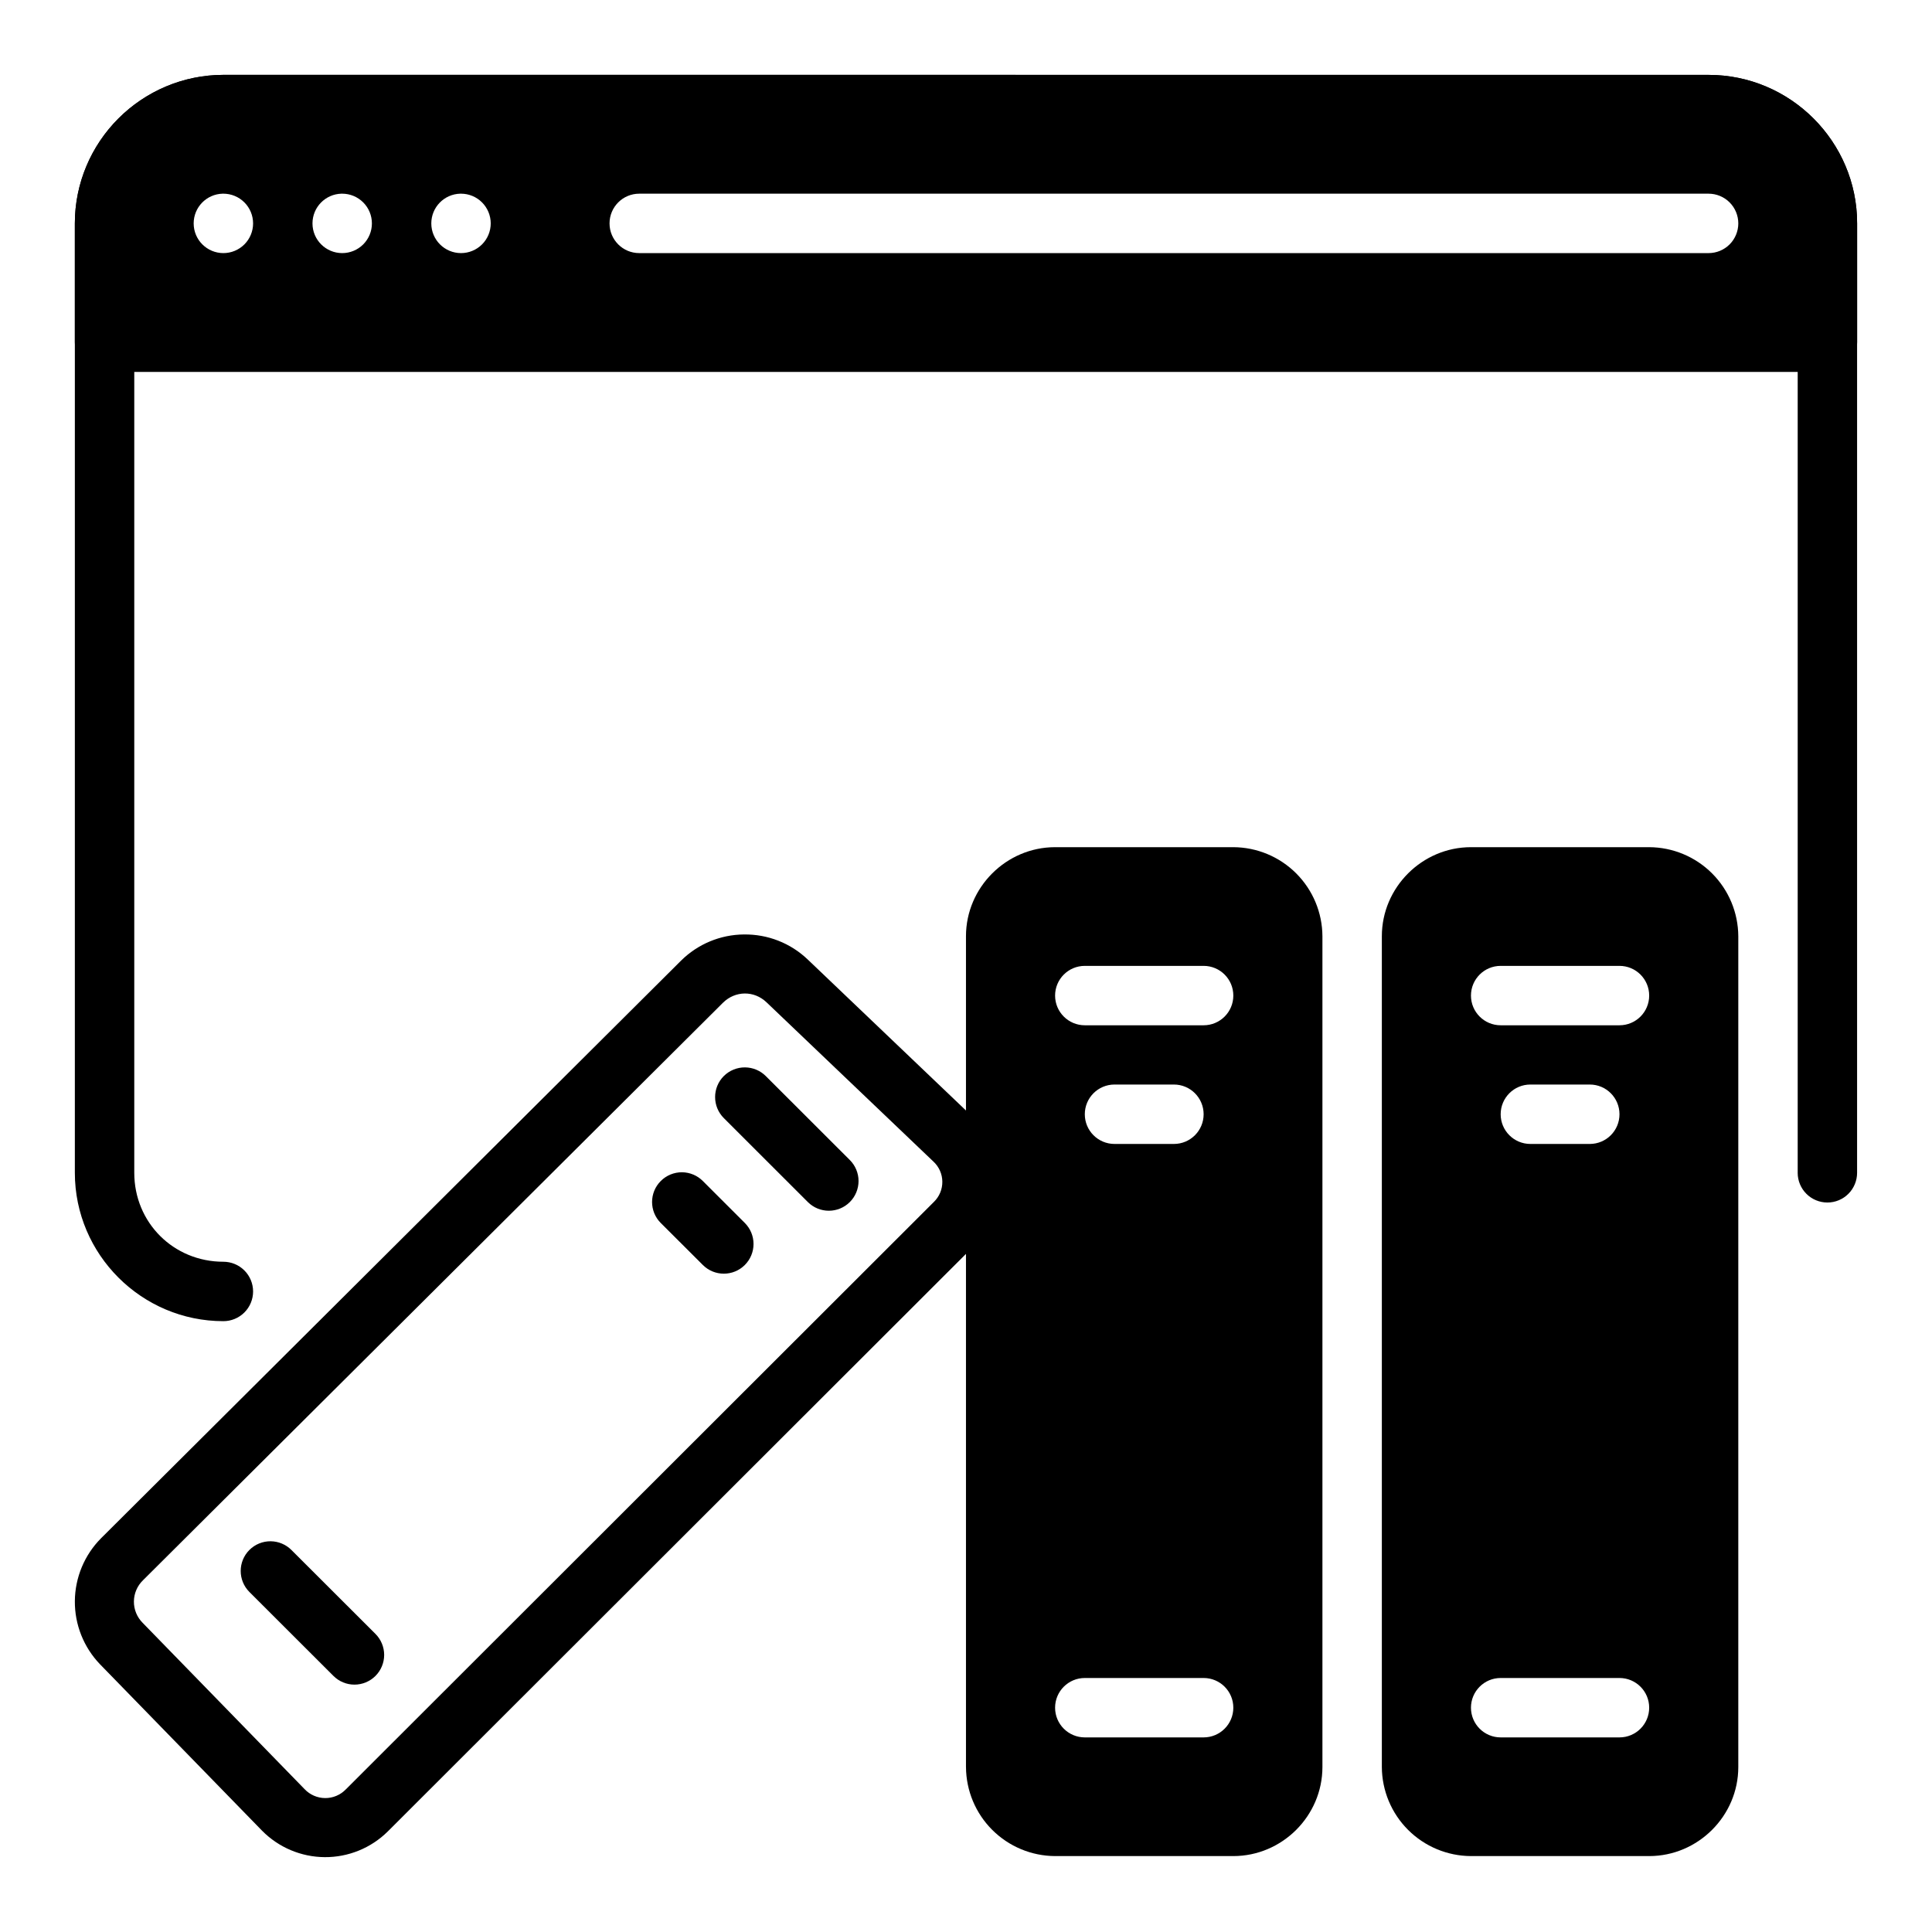
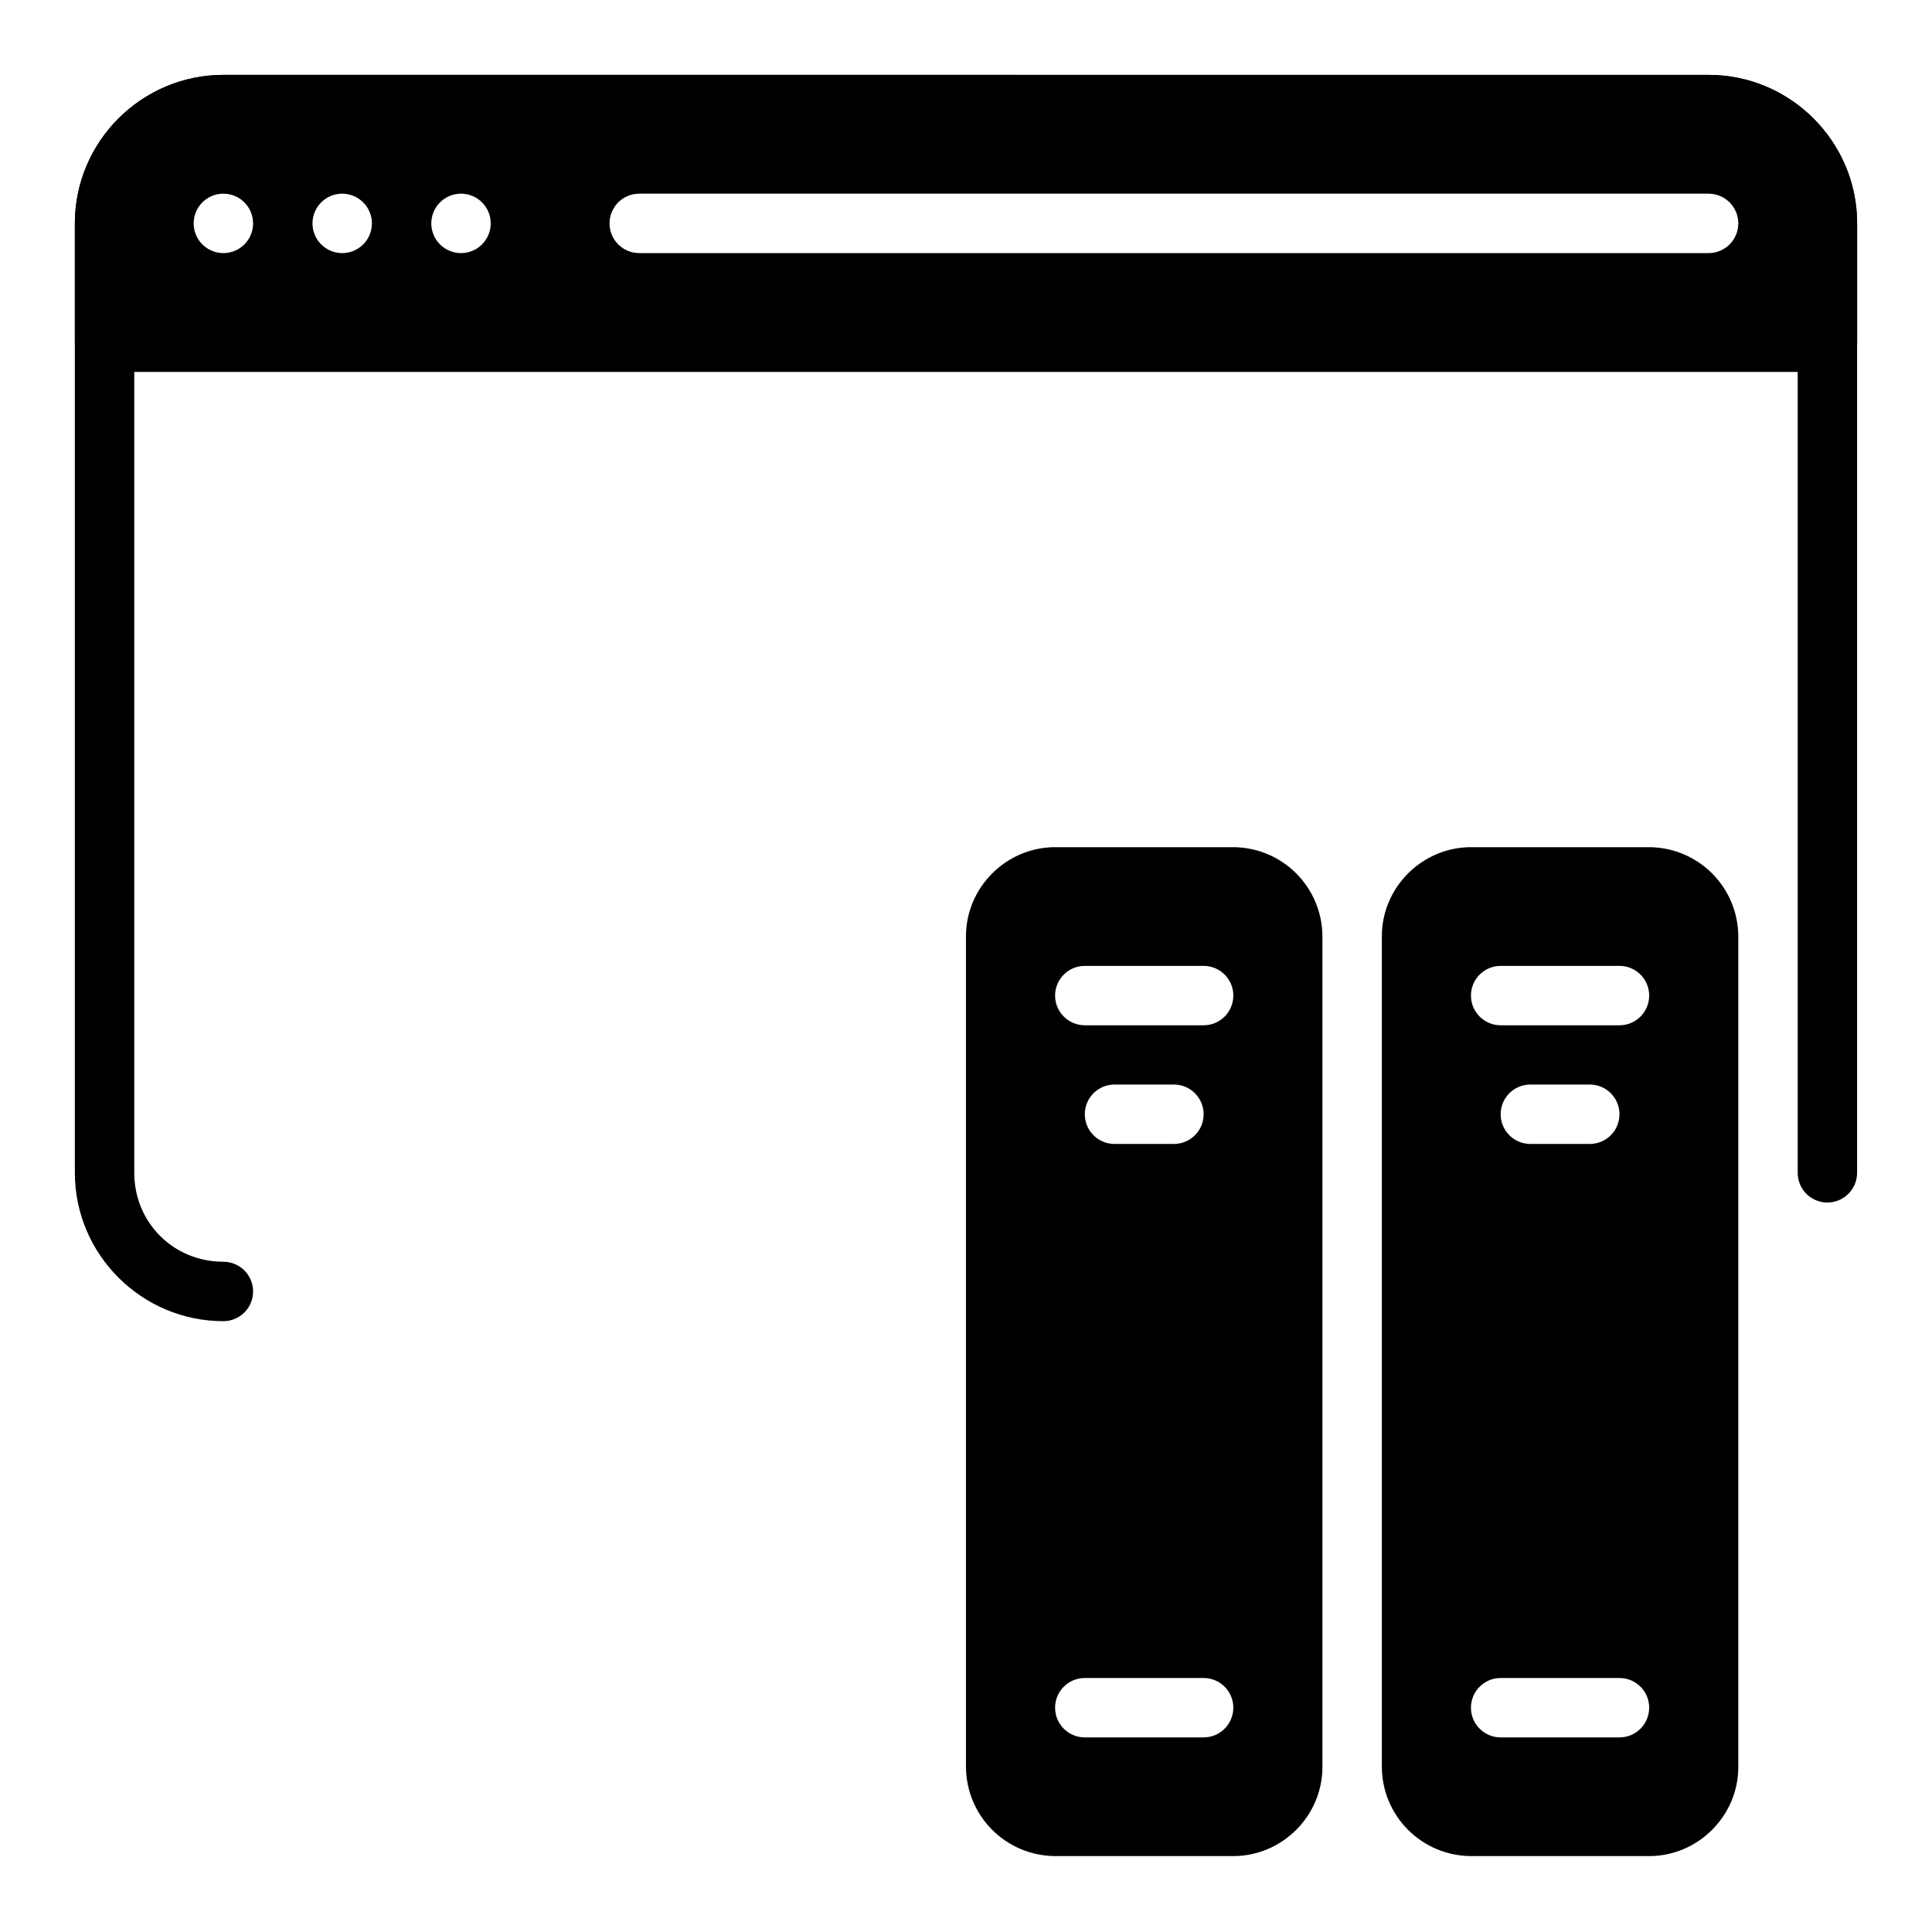
<svg xmlns="http://www.w3.org/2000/svg" fill="#000000" width="800px" height="800px" version="1.1" viewBox="144 144 512 512">
  <g>
    <path d="m533.82 368.51c-12.941 0-23.617 10.66-23.617 23.602v220.18c0.035 6.25 2.535 12.234 6.957 16.648 4.422 4.418 10.41 6.914 16.66 6.941h47.23c12.941 0 23.617-10.652 23.617-23.594v-220.18c-0.035-6.25-2.531-12.234-6.957-16.656-4.422-4.418-10.406-6.914-16.66-6.941zm7.871 31.457h31.488c4.348 0 7.871 3.523 7.871 7.871s-3.523 7.871-7.871 7.871h-31.488c-4.348 0-7.871-3.523-7.871-7.871s3.523-7.871 7.871-7.871zm7.871 31.449h15.742l0.004-0.004c4.348 0 7.871 3.527 7.871 7.875 0 4.348-3.523 7.871-7.871 7.871h-15.746c-4.348 0-7.871-3.523-7.871-7.871 0-4.348 3.523-7.875 7.871-7.875zm-7.871 157.27h31.488c4.348 0 7.871 3.523 7.871 7.871s-3.523 7.871-7.871 7.871h-31.488c-4.348 0-7.871-3.523-7.871-7.871s3.523-7.871 7.871-7.871z" />
-     <path d="m341.17 391.64c-6.258 0.047-12.246 2.539-16.691 6.945l-153.68 153.05c-4.41 4.43-6.91 10.414-6.961 16.668-0.051 6.25 2.352 12.273 6.691 16.773l42.902 44.059c4.387 4.457 10.363 6.984 16.617 7.027 6.25 0.043 12.262-2.402 16.707-6.797l155.86-155.69v-0.004c4.391-4.441 6.824-10.457 6.75-16.703-0.07-6.246-2.641-12.203-7.137-16.539l-44.219-42.195c-4.535-4.312-10.578-6.676-16.836-6.59zm0.172 15.648c2.07-0.023 4.141 0.754 5.793 2.332l44.219 42.195c1.492 1.375 2.352 3.301 2.375 5.328 0.023 2.031-0.789 3.977-2.25 5.387l-155.85 155.69c-1.434 1.477-3.41 2.305-5.469 2.289-2.062-0.016-4.027-0.871-5.441-2.367l-42.902-44.059c-1.504-1.5-2.348-3.543-2.332-5.668s0.883-4.152 2.41-5.629l153.7-153.05c1.621-1.605 3.684-2.426 5.746-2.449zm0.133 19.578v0.004c-2.121-0.027-4.164 0.805-5.668 2.305-3.066 3.078-3.059 8.062 0.016 11.133l22.262 22.246c3.074 3.07 8.059 3.07 11.133 0 1.477-1.48 2.305-3.484 2.305-5.57 0-2.09-0.832-4.094-2.312-5.57l-22.262-22.238c-1.453-1.453-3.418-2.281-5.473-2.305zm-16.703 27.797c-2.121-0.02-4.164 0.812-5.66 2.316-3.074 3.074-3.074 8.059 0 11.129l11.148 11.125c3.074 3.074 8.055 3.074 11.129 0 1.477-1.477 2.309-3.481 2.305-5.57 0-2.09-0.832-4.094-2.312-5.57l-11.133-11.125 0.004 0.004c-1.457-1.457-3.422-2.285-5.481-2.309zm-109.01 97.789c-2.125-0.027-4.168 0.805-5.668 2.305-3.074 3.074-3.074 8.059 0 11.133l22.27 22.246c1.477 1.477 3.481 2.309 5.57 2.309s4.094-0.832 5.57-2.309c1.477-1.477 2.305-3.484 2.305-5.57-0.004-2.09-0.836-4.094-2.312-5.57l-22.277-22.246c-1.453-1.445-3.41-2.269-5.457-2.297z" />
    <path d="m203.2 163.84c-21.664 0-39.363 17.676-39.363 39.332v251.63c0 21.648 17.695 39.32 39.359 39.32h0.004c2.086 0 4.09-0.832 5.566-2.305 1.477-1.477 2.305-3.481 2.305-5.566 0-2.09-0.828-4.09-2.305-5.566-1.477-1.477-3.481-2.309-5.566-2.309-13.227 0-23.617-10.383-23.617-23.578v-251.62c-0.055-6.277 2.414-12.316 6.859-16.75 4.441-4.438 10.48-6.898 16.758-6.836h393.59c13.227 0 23.617 10.391 23.617 23.586v251.63h-0.004c0 2.086 0.832 4.09 2.309 5.566 1.473 1.477 3.477 2.305 5.566 2.305 2.086 0 4.09-0.828 5.562-2.305 1.477-1.477 2.309-3.481 2.309-5.566v-251.63c0-21.648-17.695-39.328-39.359-39.328z" fill-rule="evenodd" />
    <path d="m203.2 163.84c-10.434 0.023-20.434 4.176-27.809 11.555-7.379 7.375-11.531 17.375-11.555 27.809v31.488c0 2.086 0.832 4.09 2.309 5.566 1.477 1.477 3.477 2.305 5.566 2.305h456.58c2.086 0 4.09-0.828 5.566-2.305 1.473-1.477 2.305-3.481 2.305-5.566v-31.488c0-21.672-17.688-39.359-39.359-39.359zm-0.188 31.488h-0.004 0.191c2.086 0 4.09 0.832 5.566 2.309 1.477 1.477 2.305 3.477 2.305 5.566 0 2.086-0.828 4.09-2.305 5.566s-3.481 2.305-5.566 2.305c-4.348 0-7.875-3.523-7.875-7.871 0-4.277 3.41-7.769 7.684-7.875zm31.488 0h-0.004 0.191c2.086 0 4.09 0.832 5.566 2.309 1.477 1.477 2.305 3.477 2.305 5.566 0 2.086-0.828 4.09-2.305 5.566-1.477 1.477-3.481 2.305-5.566 2.305-4.348 0-7.875-3.523-7.875-7.871 0-4.277 3.41-7.769 7.684-7.875zm31.488 0h-0.004 0.191c2.086 0 4.09 0.832 5.566 2.309 1.473 1.477 2.305 3.477 2.305 5.566 0 2.086-0.832 4.09-2.305 5.566-1.477 1.477-3.481 2.305-5.566 2.305-4.348 0-7.875-3.523-7.875-7.871 0-4.277 3.41-7.769 7.684-7.875zm47.418 0h283.39c2.086 0 4.09 0.832 5.566 2.309 1.473 1.477 2.305 3.477 2.305 5.566 0 2.086-0.832 4.09-2.305 5.566-1.477 1.477-3.481 2.305-5.566 2.305h-283.39c-4.348 0-7.871-3.523-7.871-7.871 0-4.348 3.523-7.875 7.871-7.875z" fill-rule="evenodd" />
    <path d="m423.61 368.51c-12.941 0-23.617 10.66-23.617 23.602v220.18h0.004c0.035 6.25 2.535 12.234 6.957 16.648 4.422 4.418 10.406 6.914 16.656 6.941h47.23c12.941 0 23.617-10.652 23.617-23.594v-220.18c-0.031-6.25-2.531-12.234-6.953-16.656-4.422-4.418-10.41-6.914-16.66-6.941zm7.871 31.457h31.492c4.348 0 7.871 3.523 7.871 7.871s-3.523 7.871-7.871 7.871h-31.488c-4.348 0-7.875-3.523-7.875-7.871s3.527-7.871 7.875-7.871zm7.871 31.449h15.742l0.004-0.004c4.348 0 7.875 3.527 7.875 7.875 0 4.348-3.527 7.871-7.875 7.871h-15.742c-4.348 0-7.871-3.523-7.871-7.871 0-4.348 3.523-7.875 7.871-7.875zm-7.867 157.27h31.488c4.348 0 7.871 3.523 7.871 7.871s-3.523 7.871-7.871 7.871h-31.488c-4.348 0-7.875-3.523-7.875-7.871s3.527-7.871 7.875-7.871z" />
  </g>
</svg>